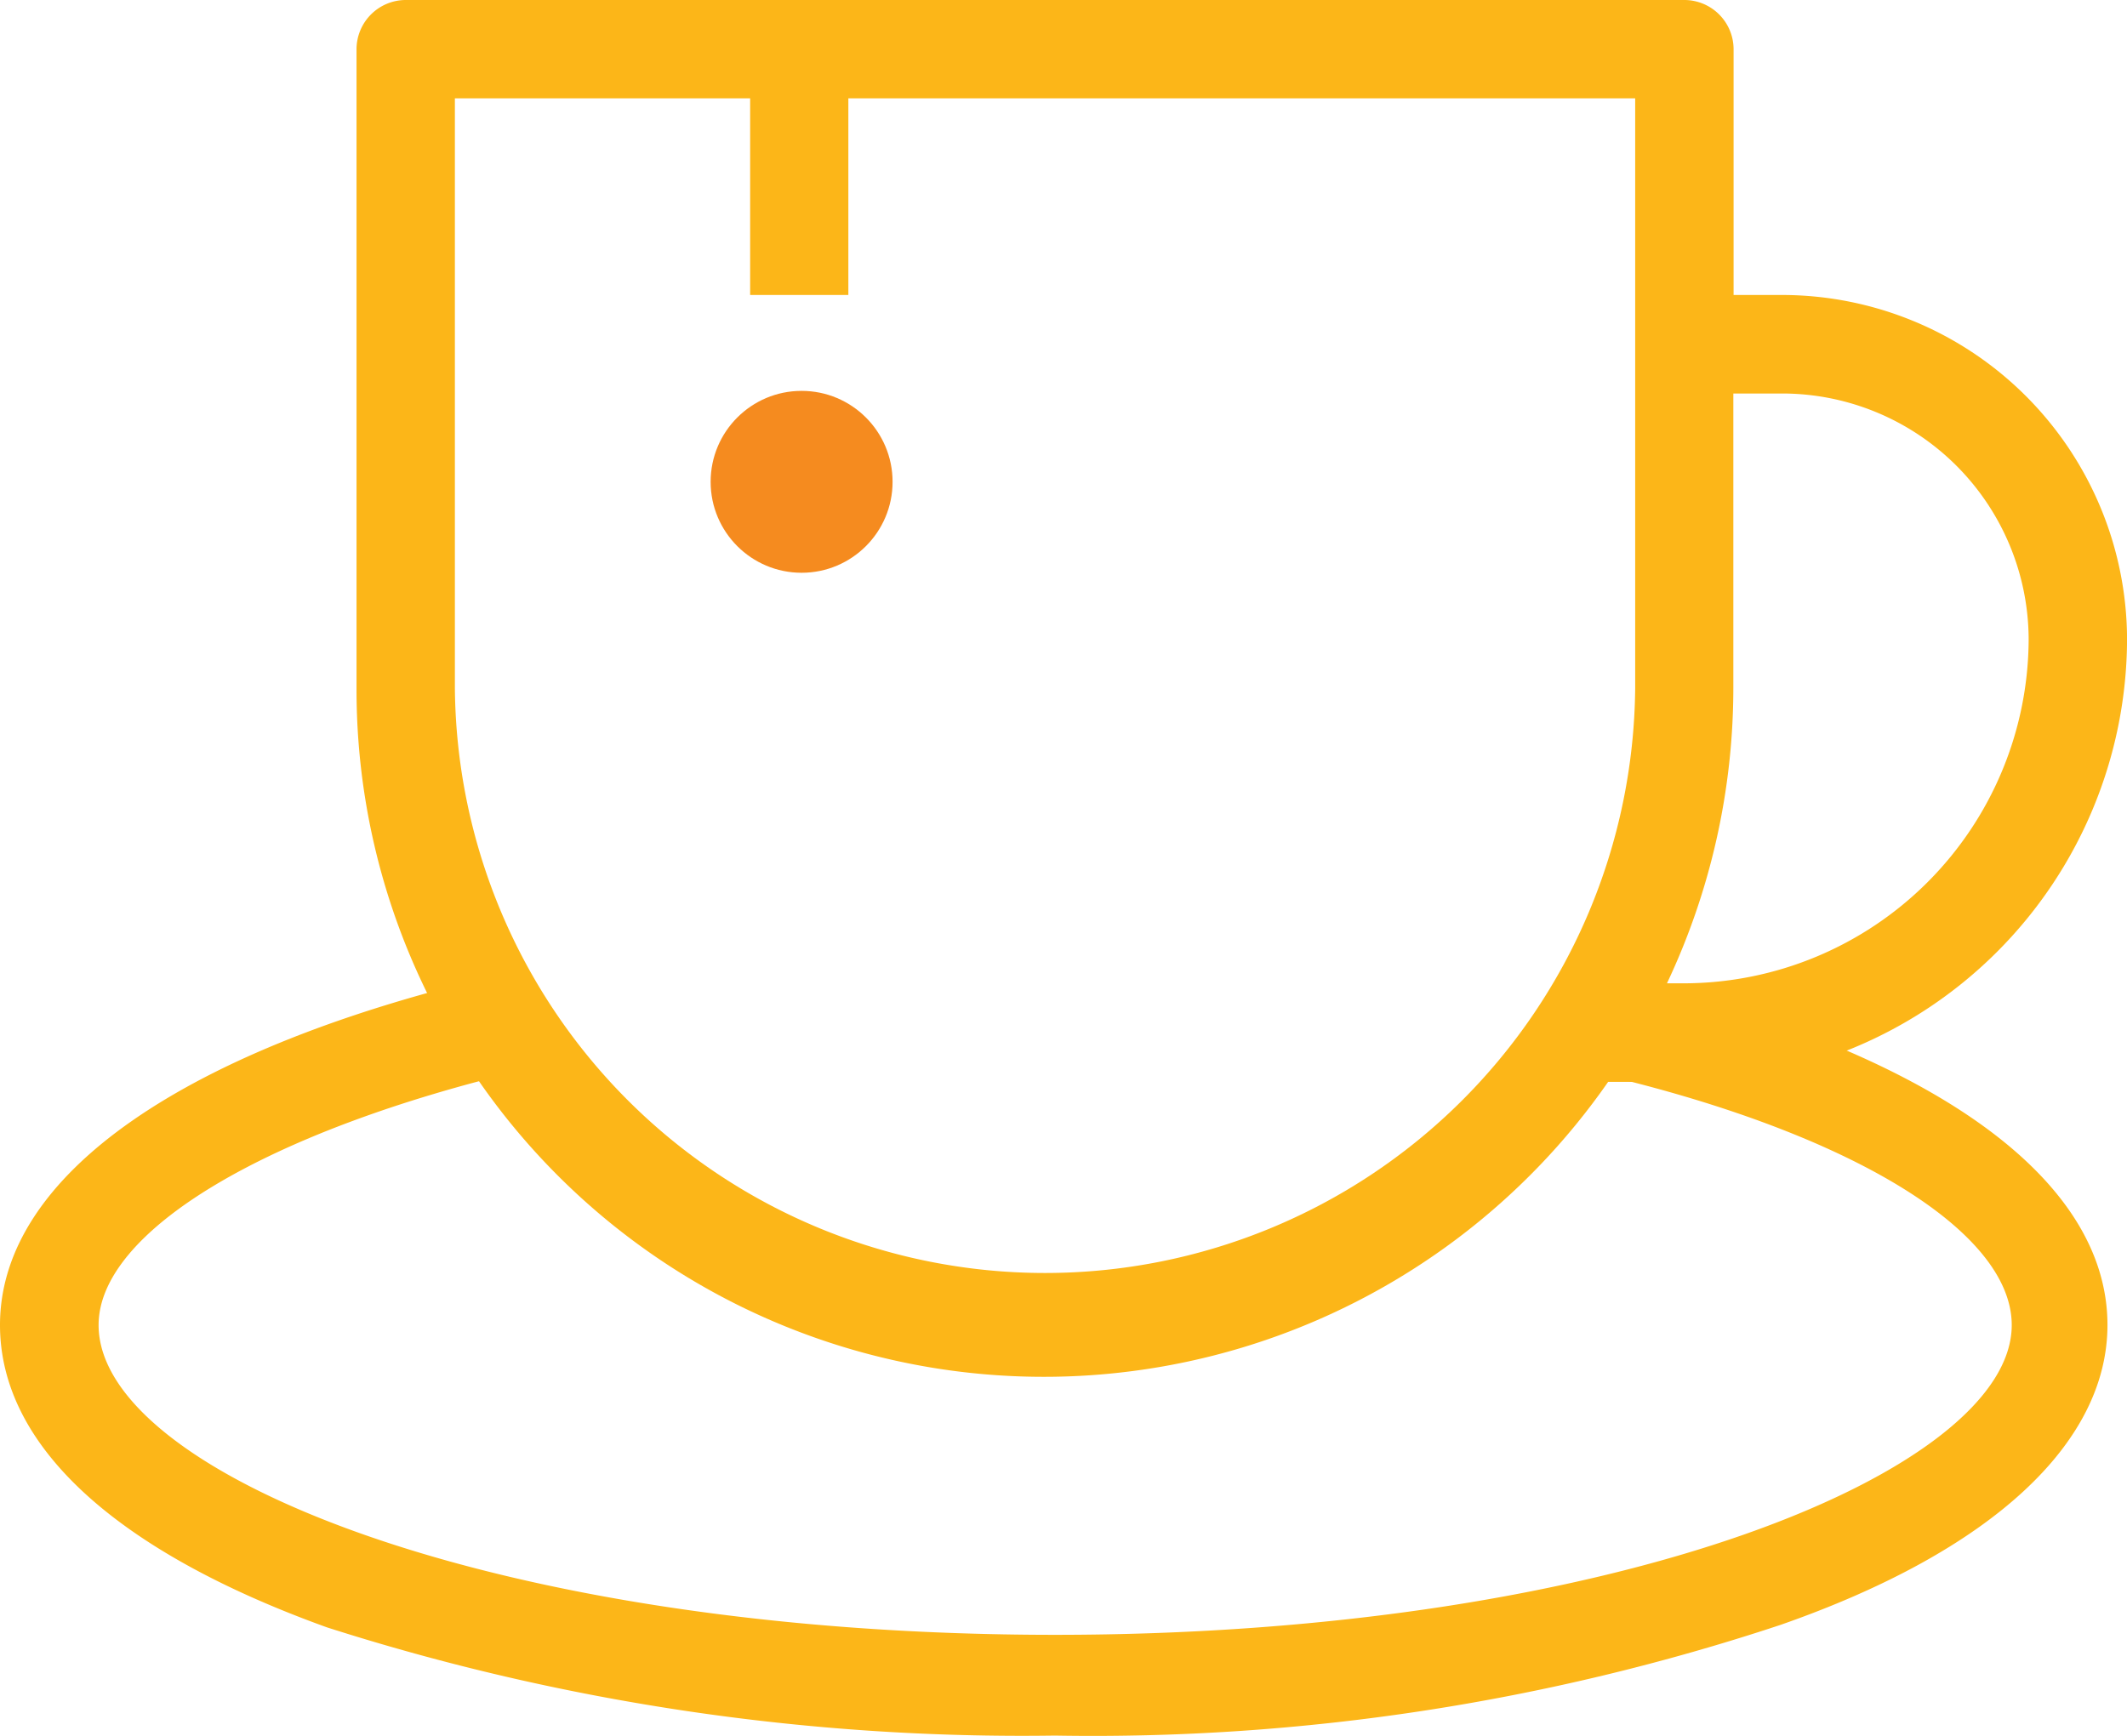
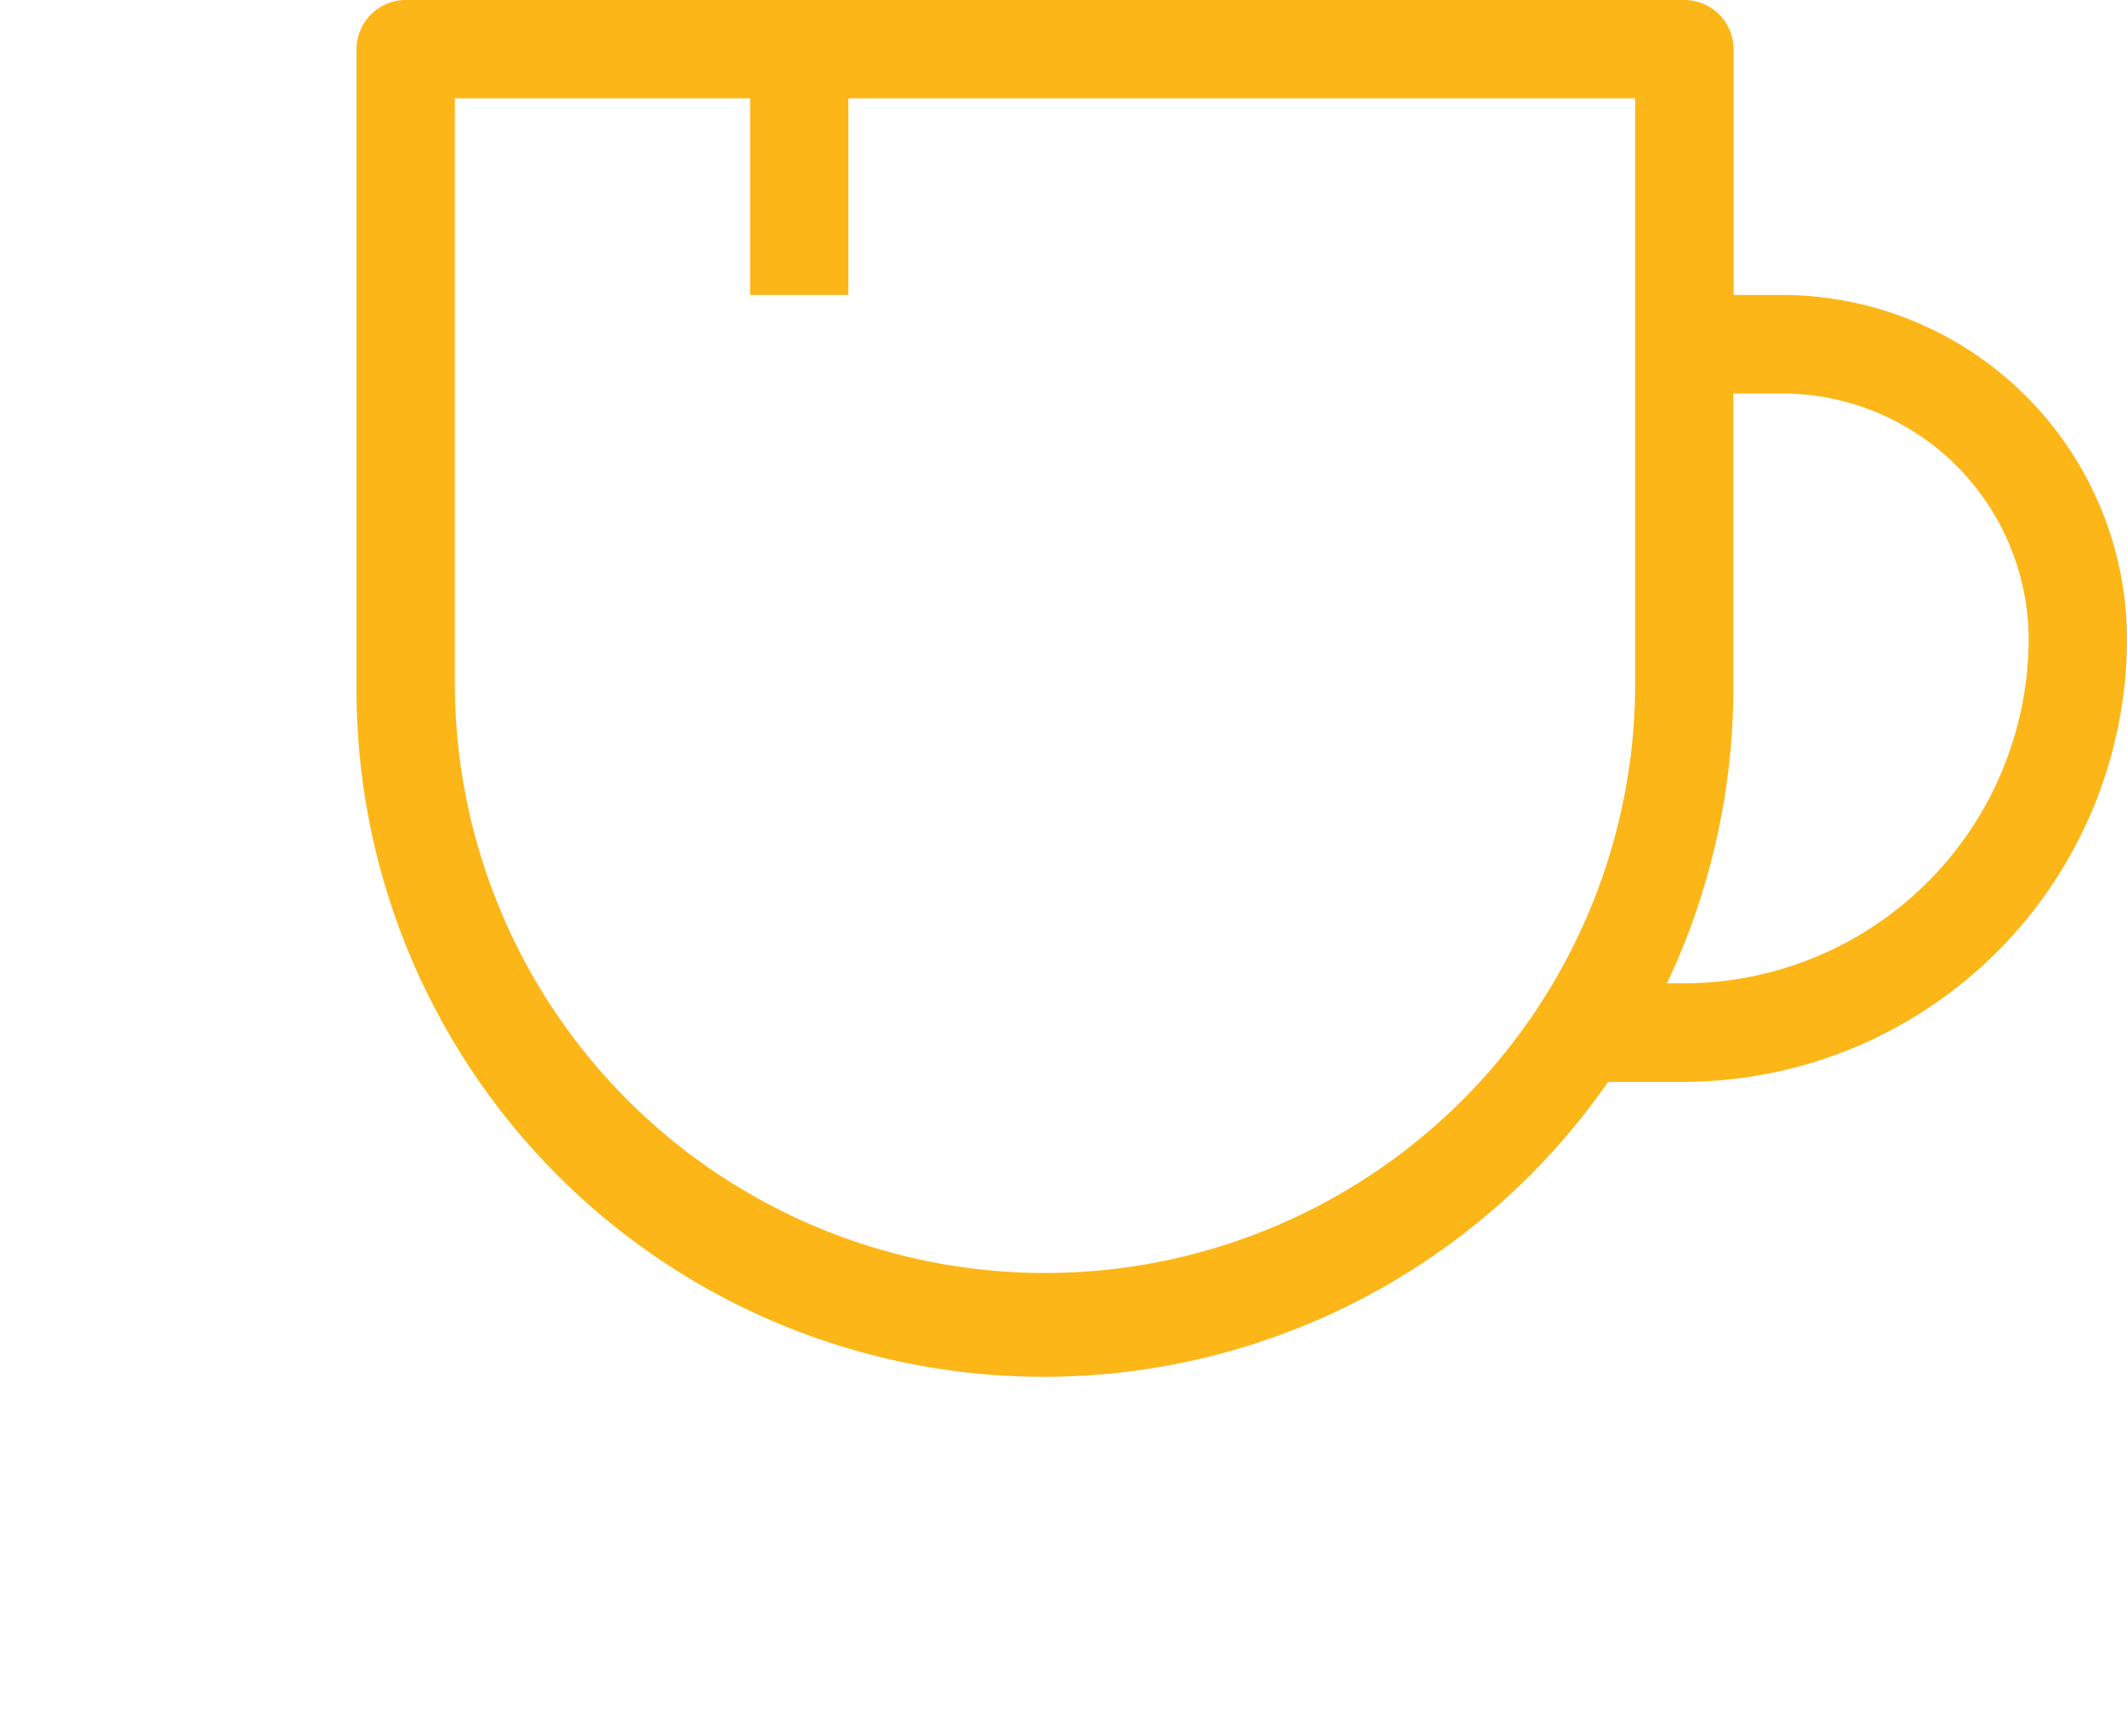
<svg xmlns="http://www.w3.org/2000/svg" id="Grupo_517" data-name="Grupo 517" width="43.771" height="35.726" viewBox="0 0 43.771 35.726">
  <g id="Grupo_515" data-name="Grupo 515" transform="translate(7.337)">
    <path id="Trazado_298" data-name="Trazado 298" d="M43.85,6.072H42.838V1.012A1.015,1.015,0,0,0,41.826,0H15.512A1.015,1.015,0,0,0,14.5,1.012V14.169a14.143,14.143,0,0,0,25.757,8.1h1.569a9.135,9.135,0,0,0,9.109-9.109A7.105,7.105,0,0,0,43.85,6.072Zm-19.229,0V2.024H40.813V14.169a12.145,12.145,0,0,1-24.289,0V2.024H22.6V6.072Zm17.2,14.169h-.354a14.249,14.249,0,0,0,1.366-6.072V8.1H43.85a5.075,5.075,0,0,1,5.06,5.06A7.105,7.105,0,0,1,41.826,20.241Z" transform="translate(-14.5)" fill="#fcb618" />
  </g>
  <g id="Grupo_516" data-name="Grupo 516" transform="translate(14.624 8.046)">
-     <circle id="Elipse_217" data-name="Elipse 217" cx="1.872" cy="1.872" r="1.872" fill="#f58b1f" />
-   </g>
-   <path id="Trazado_299" data-name="Trazado 299" d="M21.709,55.287A46.934,46.934,0,0,1,6.73,53.06C2.378,51.492,0,49.316,0,46.836c0-3.087,3.8-5.718,10.374-7.236l.455,1.974c-5.364,1.265-8.8,3.34-8.8,5.263,0,3.036,8.1,6.376,19.685,6.376s19.685-3.39,19.685-6.376c0-1.923-3.289-3.947-8.451-5.161L33.4,39.7c6.325,1.518,9.969,4.1,9.969,7.135,0,2.429-2.378,4.655-6.73,6.174A44.956,44.956,0,0,1,21.709,55.287Z" transform="translate(0 -19.561)" fill="#fcb618" />
+     </g>
</svg>